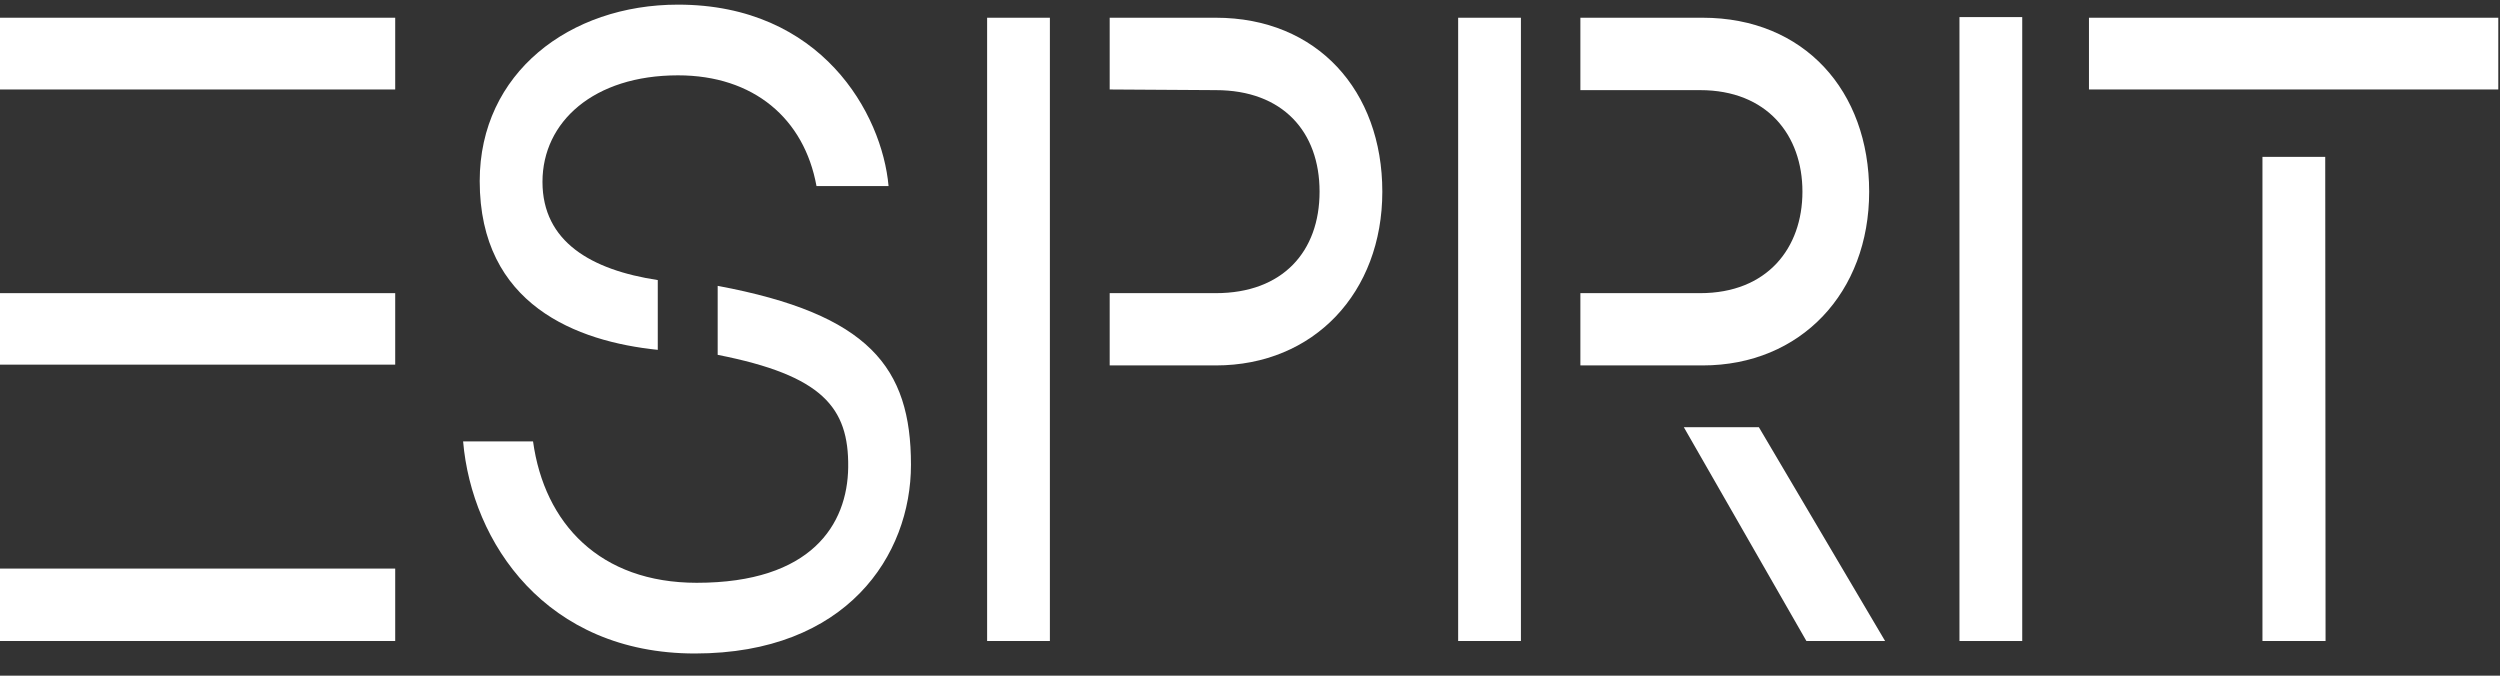
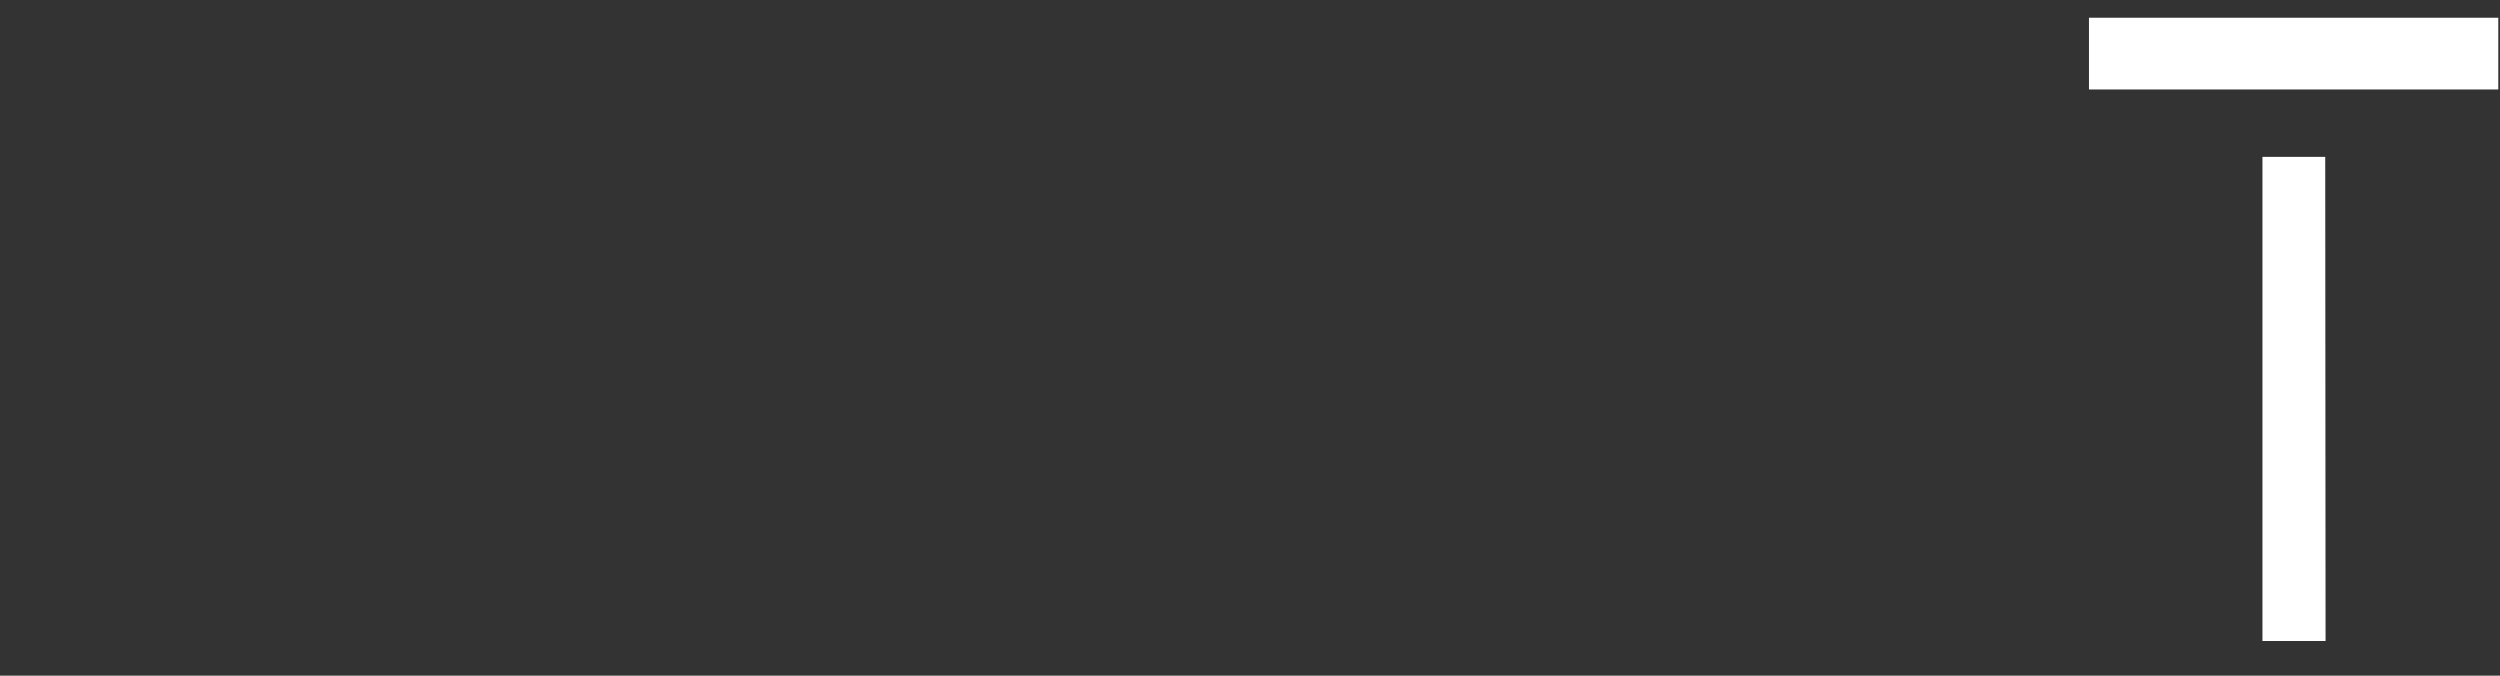
<svg xmlns="http://www.w3.org/2000/svg" width="111" height="30" viewBox="0 0 111 30" fill="none">
  <rect x="0" y="0" width="111" height="30" fill="#333333" stroke="none" />
-   <path fill-rule="evenodd" clip-rule="evenodd" d="M29.205 15.533C25.62 15.166 21.299 13.542 21.299 8.039C21.299 3.234 25.302 0.206 30.103 0.206C36.474 0.206 39.165 5.045 39.452 8.26H36.252C35.707 5.267 33.465 3.345 30.103 3.345C26.358 3.345 24.086 5.412 24.086 8.074C24.086 10.735 26.256 11.987 29.205 12.435V15.533ZM31.865 12.692C38.589 13.949 40.447 16.308 40.447 20.635C40.447 24.659 37.595 29.015 30.856 29.015C24.238 29.015 20.946 24.082 20.562 19.598H23.667C24.172 23.255 26.645 25.876 30.936 25.876C36.025 25.876 37.63 23.29 37.66 20.745C37.691 18.084 36.51 16.669 31.865 15.755V12.692Z" fill="white" />
-   <path fill-rule="evenodd" clip-rule="evenodd" d="M0 25.245H17.547V28.46H0V25.245ZM0 13.016H17.547V16.19H0V13.016ZM0 0.787H17.547V3.973H0V0.787Z" fill="white" />
-   <path fill-rule="evenodd" clip-rule="evenodd" d="M49.27 3.973V0.787H53.98C58.493 0.787 61.375 4.037 61.375 8.509C61.375 12.981 58.346 16.225 53.98 16.225H49.27V13.016H53.98C56.958 13.016 58.589 11.164 58.589 8.509C58.589 5.853 56.958 4.002 53.98 4.002L49.27 3.973ZM46.615 28.46H43.828V0.787H46.615V28.46Z" fill="white" />
-   <path fill-rule="evenodd" clip-rule="evenodd" d="M80.204 28.46L74.762 18.968H78.094L83.698 28.46H80.204ZM75.596 0.787C80.109 0.787 82.991 4.037 82.991 8.509C82.991 12.981 79.962 16.225 75.596 16.225H70.169V13.016H75.485C78.463 13.016 80.028 11.019 80.028 8.509C80.028 5.999 78.458 4.002 75.485 4.002H70.169V0.787H75.596ZM64.742 0.787H67.529V28.46H64.742V0.787Z" fill="white" />
-   <path d="M89.787 0.759H87V28.461H89.787V0.759Z" fill="white" />
  <path fill-rule="evenodd" clip-rule="evenodd" d="M103.255 28.46H100.453V6.966H103.24L103.255 28.46ZM92.75 0.787H110.924V3.973H92.75V0.787Z" fill="white" />
</svg>